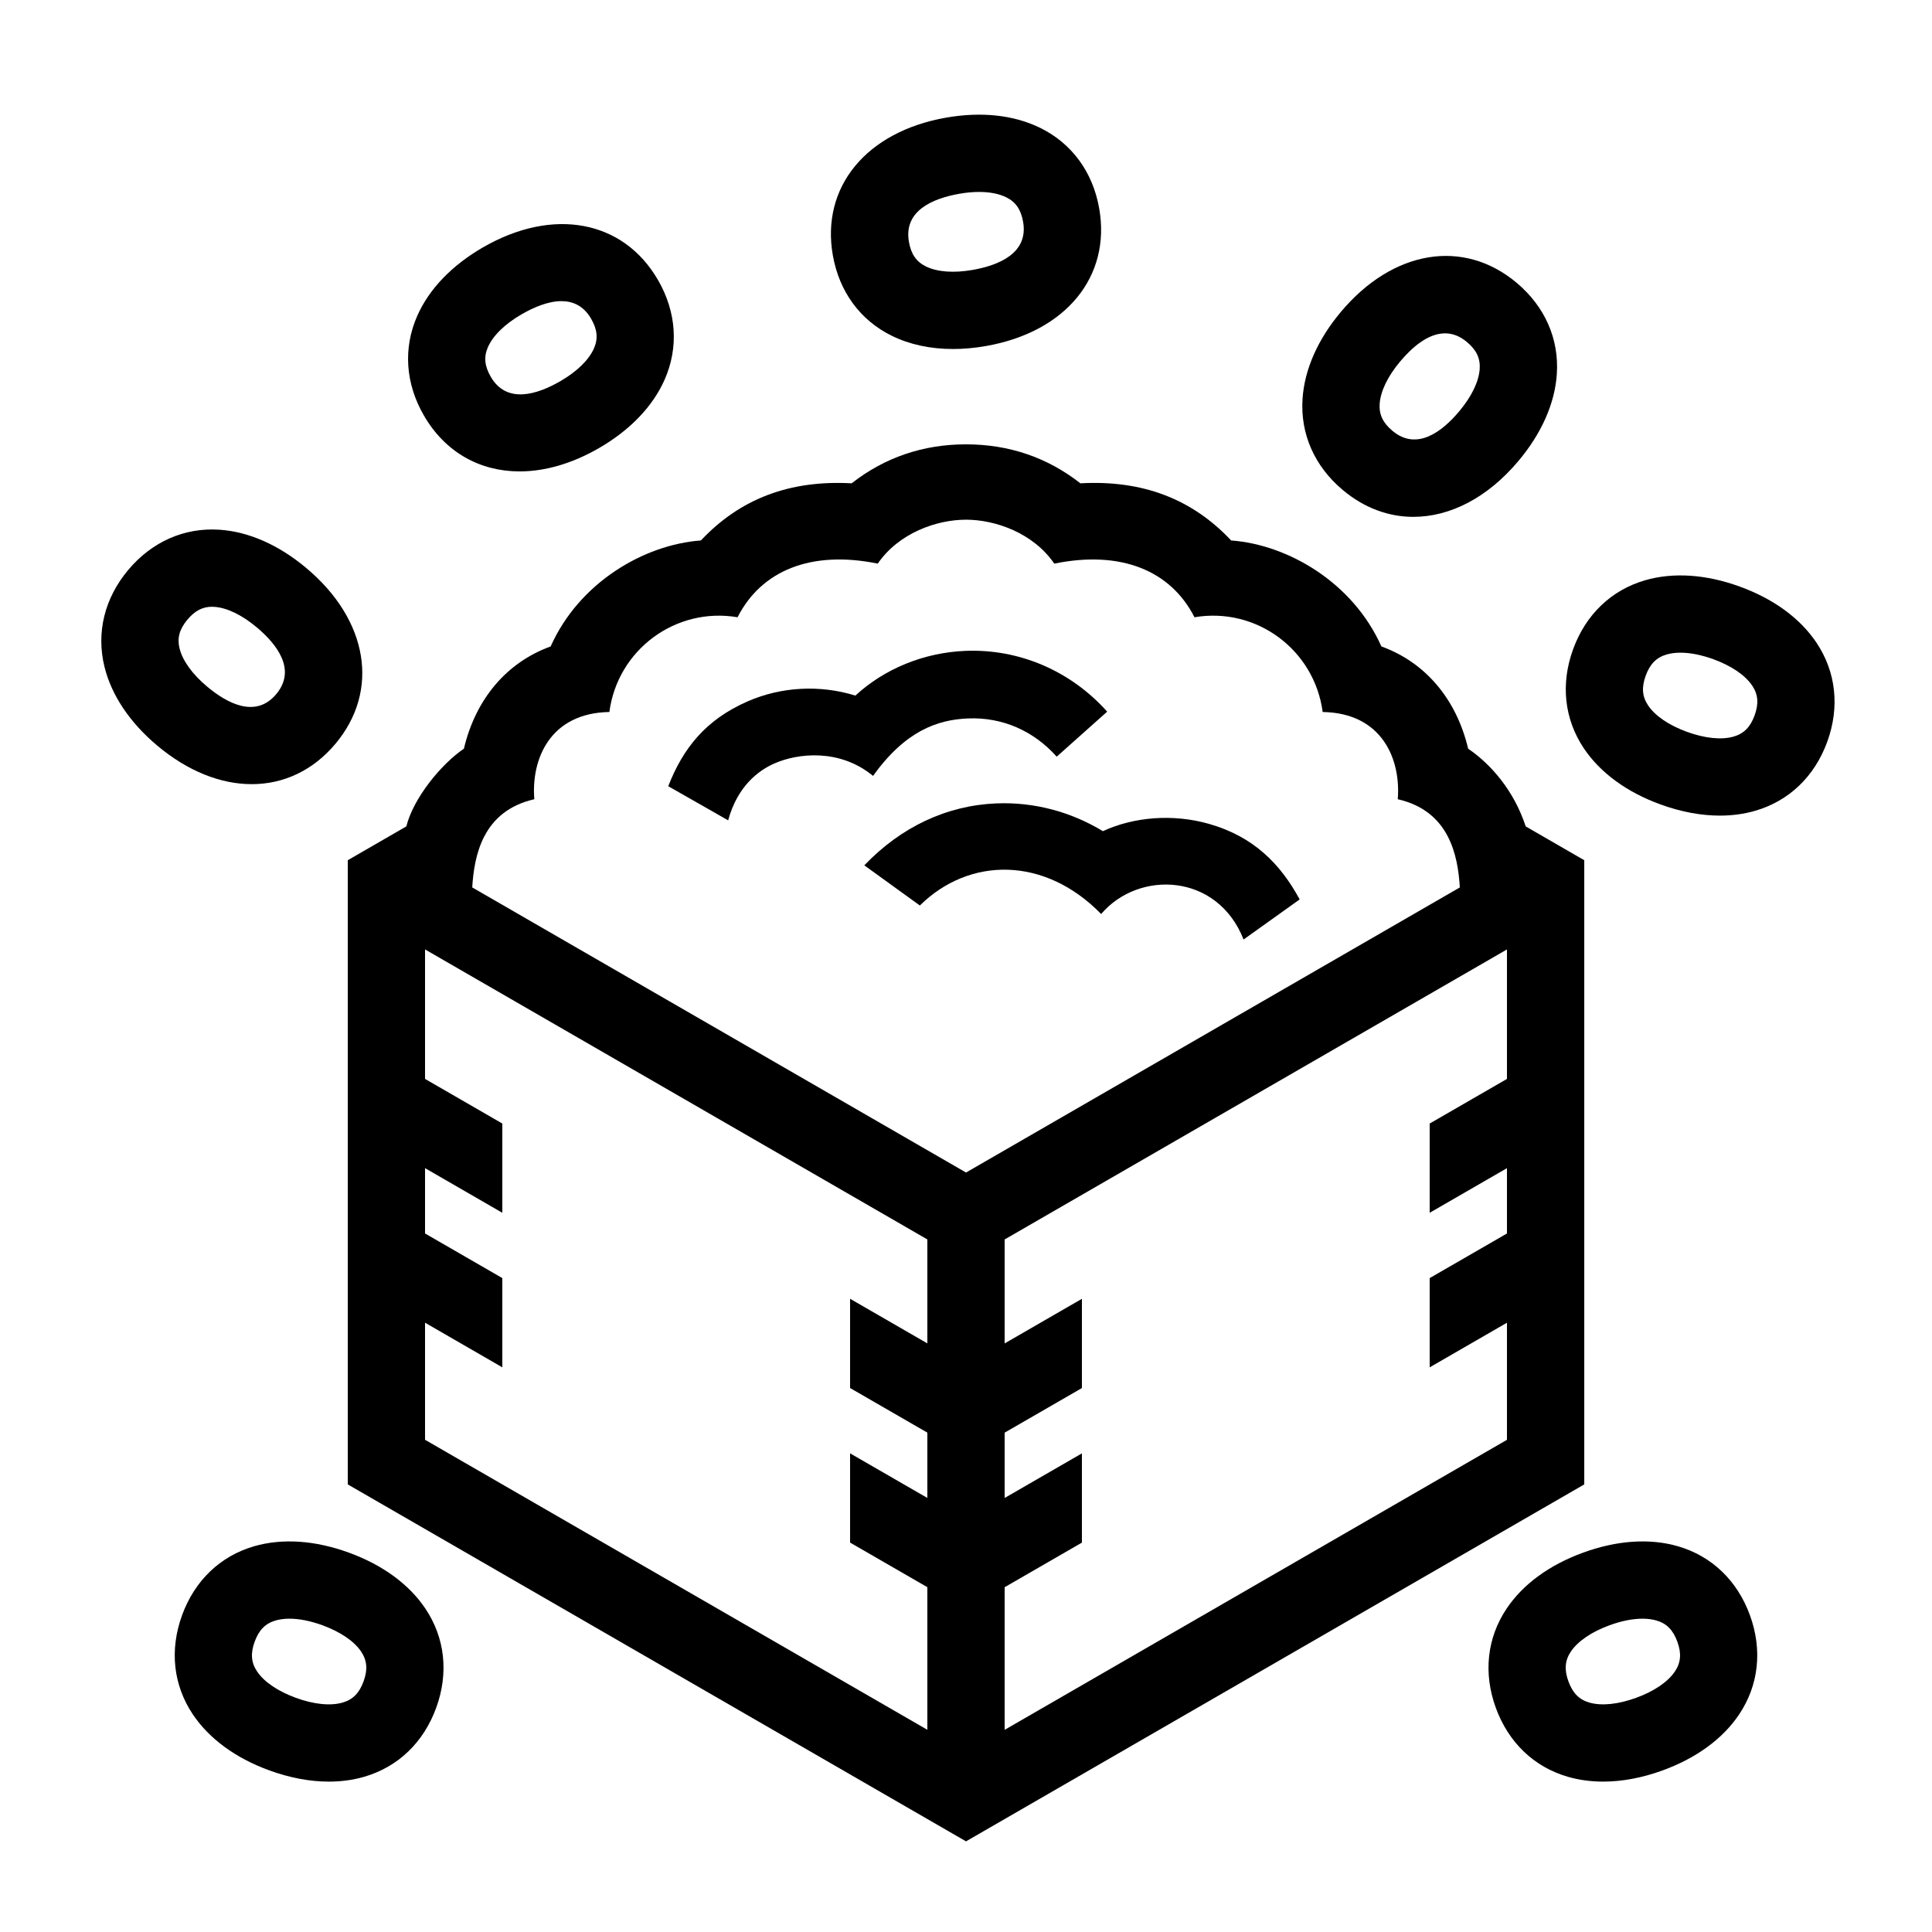
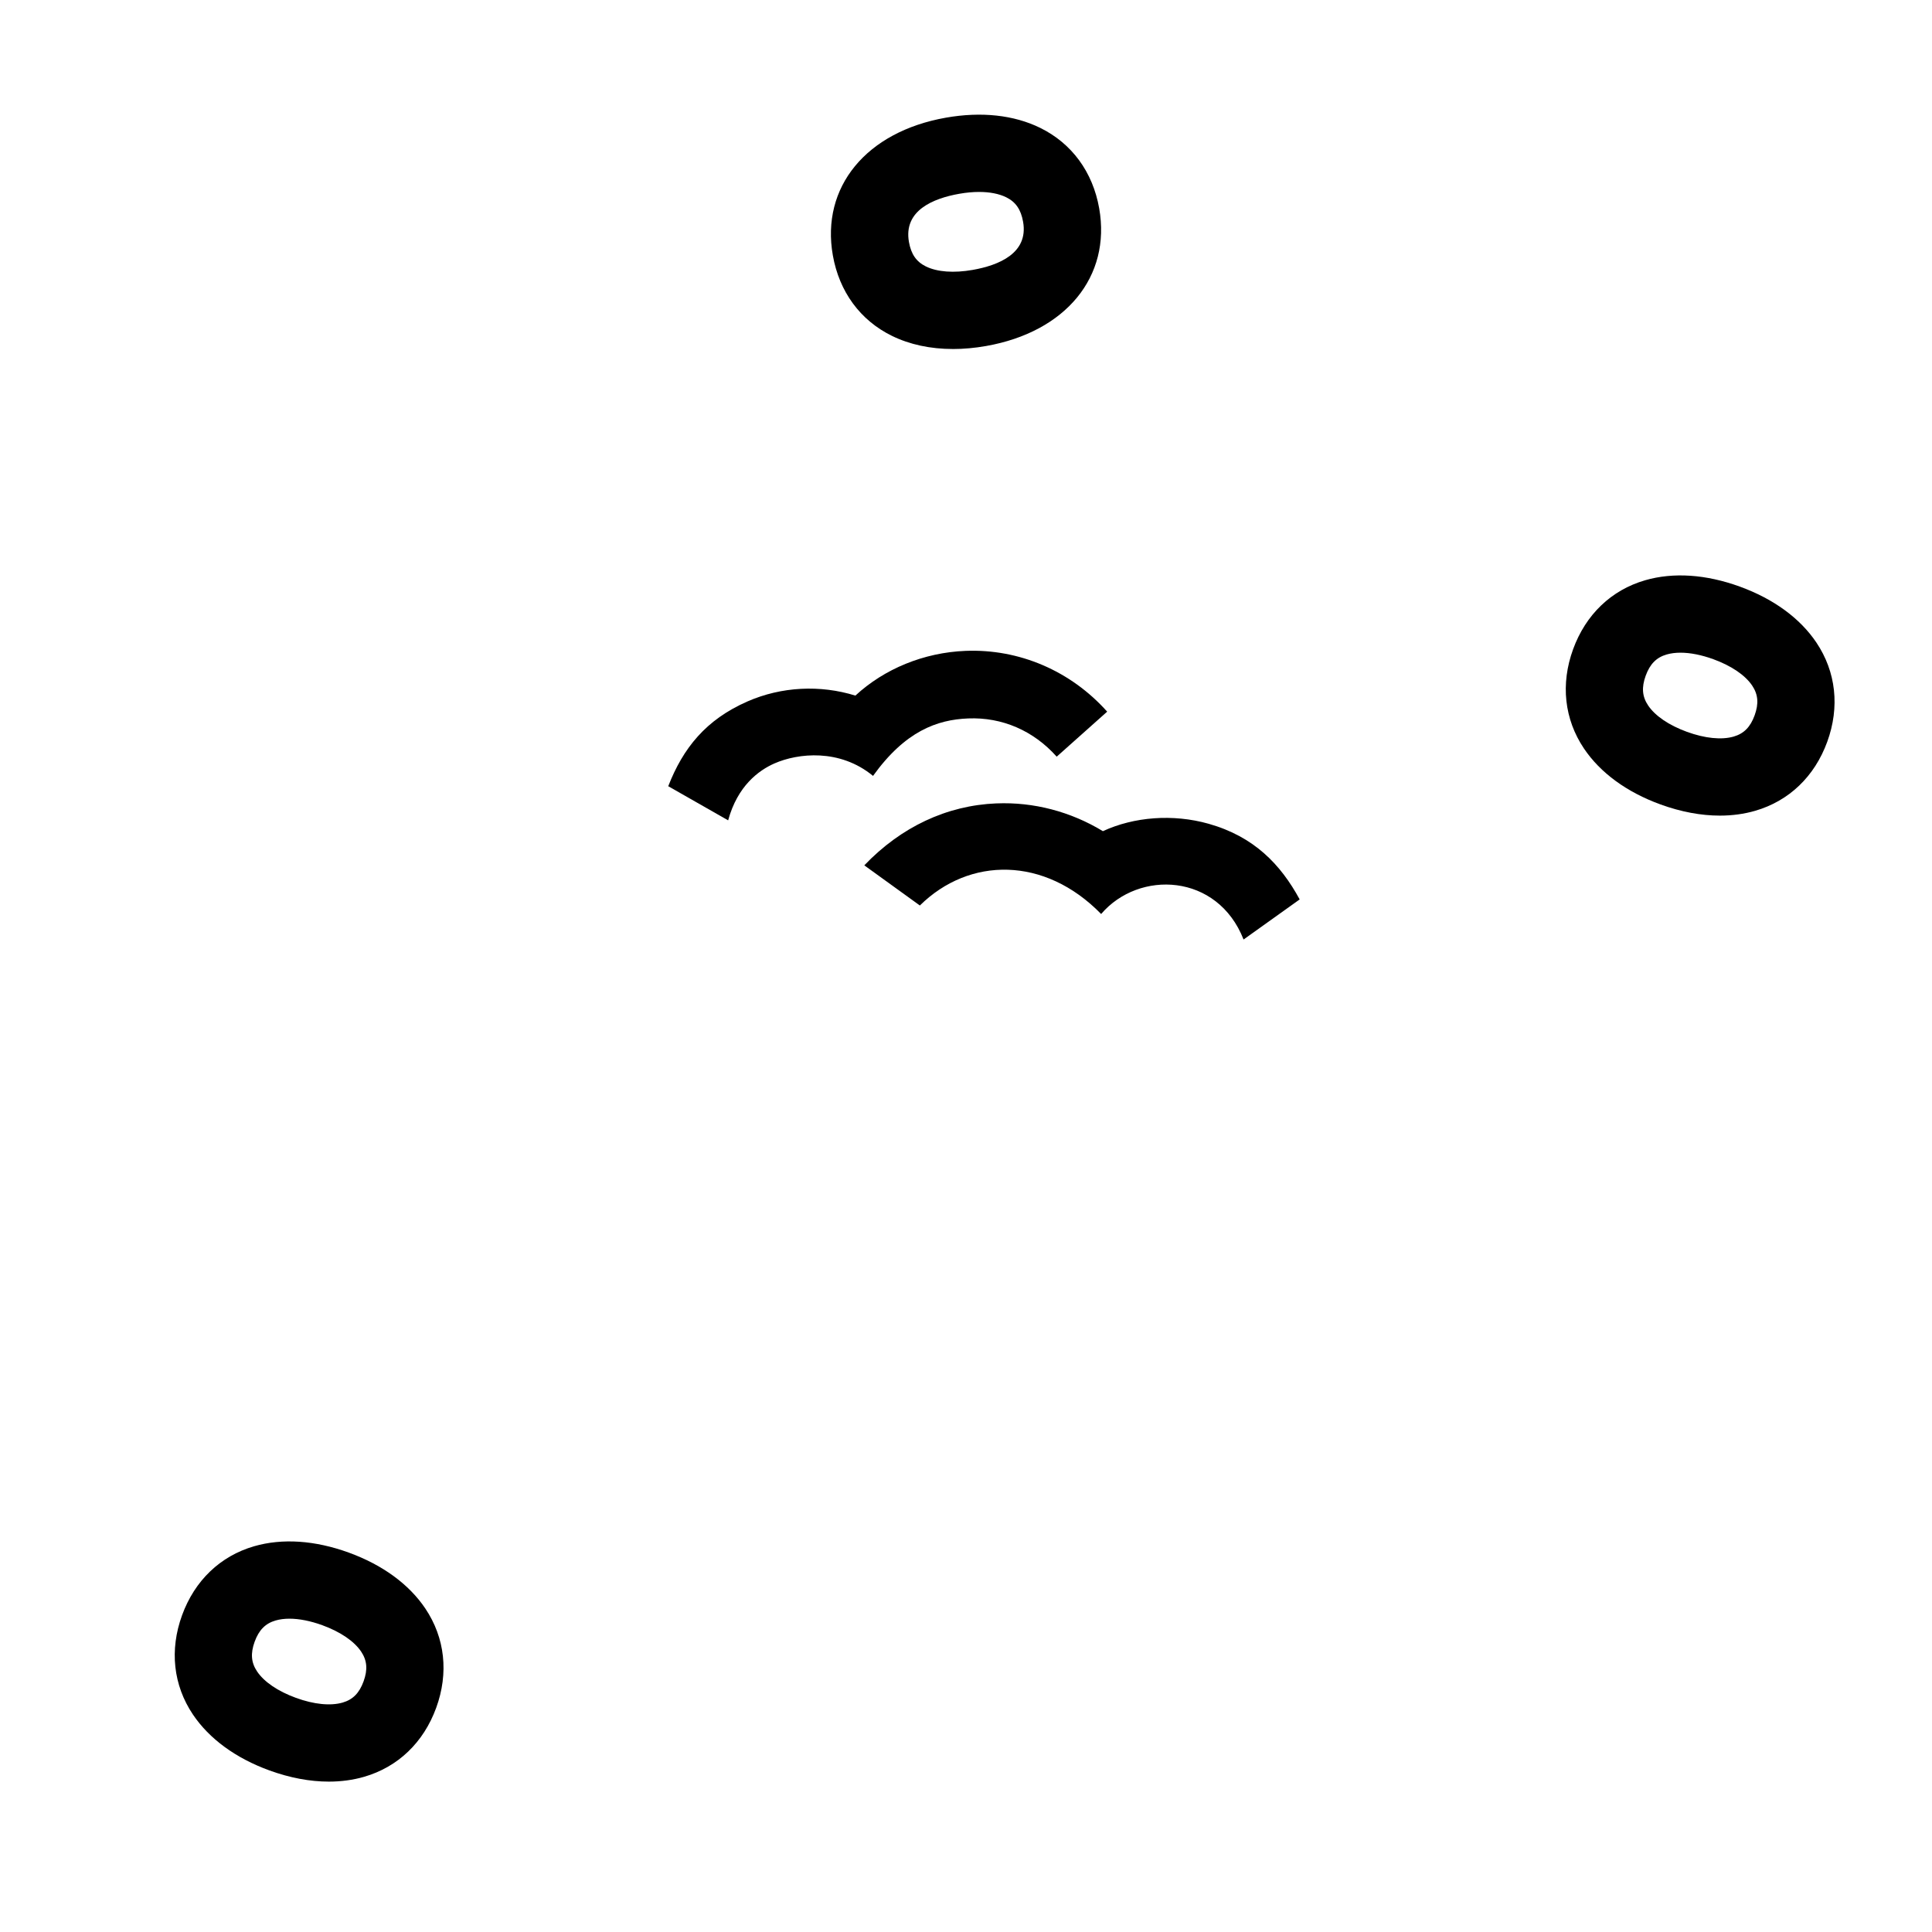
<svg xmlns="http://www.w3.org/2000/svg" id="icon" viewBox="0 0 1000 1000">
-   <path d="M268.95,244c-20.61,0-38.57-9.93-49.58-29-9.56-16.56-10.76-34.87-3.38-51.56,6.13-13.86,17.89-26.1,34-35.41,36.26-20.93,72.68-14.12,90.62,16.96h0c9.56,16.56,10.76,34.87,3.38,51.56-6.13,13.86-17.89,26.1-34,35.41-14.02,8.09-28.06,12.04-41.05,12.04Zm21.64-88.13c-6.83,0-14.28,3.16-20.6,6.81-8.59,4.96-14.78,10.98-17.42,16.95-2.23,5.04-1.79,9.78,1.44,15.37,8.27,14.32,24.13,9.16,35.98,2.32,8.59-4.96,14.78-10.98,17.42-16.95,2.23-5.04,1.79-9.78-1.44-15.37h0c-3.86-6.69-9.39-9.13-15.39-9.13Z" />
  <path d="M170.18,922.16c-9.76,0-20.13-1.94-30.7-5.78-17.48-6.36-31.18-16.38-39.63-28.96-10.17-15.15-12.17-33.39-5.62-51.36,6.54-17.97,19.79-30.66,37.32-35.73,14.56-4.21,31.5-3.07,48.98,3.29,17.48,6.36,31.18,16.38,39.63,28.96,10.17,15.15,12.17,33.39,5.62,51.36h0c-6.54,17.97-19.79,30.66-37.32,35.73-5.76,1.67-11.89,2.49-18.28,2.49Zm-20.35-84.33c-2.62,0-5.03,.31-7.17,.93-5.29,1.53-8.64,4.92-10.85,10.98-2.21,6.07-1.82,10.81,1.25,15.39,3.64,5.42,10.78,10.27,20.1,13.67s17.91,4.26,24.18,2.45c5.29-1.53,8.64-4.92,10.85-10.98h0c2.21-6.07,1.82-10.81-1.25-15.39-3.64-5.42-10.78-10.27-20.1-13.67-6.14-2.23-11.96-3.38-17.01-3.38Z" />
-   <path d="M130.3,405.88c-15.98,0-33.03-6.63-48.87-19.92-14.25-11.96-23.7-26.06-27.34-40.77-4.37-17.71-.01-35.54,12.28-50.19,12.29-14.65,29.08-22.04,47.29-20.81,15.12,1.02,30.65,7.88,44.9,19.84,32.07,26.91,38.12,63.47,15.06,90.96h0c-11.68,13.92-26.94,20.89-43.32,20.89Zm-20.57-91.82c-4.92,0-8.88,2.09-12.71,6.65-4.15,4.94-5.41,9.54-4.09,14.89,1.57,6.34,6.61,13.34,14.21,19.72,10.48,8.8,25.21,16.63,35.84,3.96,10.62-12.66,.36-25.81-10.13-34.6-7.6-6.38-15.37-10.13-21.89-10.57-.42-.03-.83-.04-1.24-.04Z" />
-   <path d="M731.61,267.53c-12.86,0-25.47-4.57-36.6-13.91-14.65-12.29-22.04-29.09-20.81-47.29,1.02-15.12,7.88-30.65,19.84-44.9,26.91-32.07,63.47-38.13,90.96-15.06,14.65,12.29,22.04,29.09,20.81,47.29-1.02,15.12-7.88,30.65-19.84,44.9-16.02,19.09-35.45,28.96-54.36,28.96Zm16.34-94.99c-8.79,0-17.1,7.25-23.27,14.61-6.38,7.6-10.13,15.37-10.57,21.89-.37,5.5,1.67,9.8,6.61,13.95,12.66,10.62,25.81,.36,34.6-10.13,6.38-7.6,10.13-15.37,10.57-21.89,.37-5.5-1.67-9.8-6.61-13.95-3.78-3.17-7.6-4.48-11.33-4.48Z" />
  <path d="M493.25,180.64c-11.67,0-22.4-2.29-31.63-6.82-16.38-8.04-27.23-22.83-30.55-41.67-6.23-35.34,17.29-63.97,58.52-71.24,18.32-3.23,35.19-1.41,48.8,5.27,16.38,8.04,27.23,22.83,30.55,41.67h0c6.23,35.34-17.29,63.97-58.52,71.24-5.89,1.04-11.64,1.56-17.17,1.56Zm13.54-81.29c-3.21,0-6.65,.31-10.26,.95-13.48,2.38-28.94,8.63-26.07,24.91,1.12,6.36,3.83,10.27,8.78,12.7,5.86,2.88,14.47,3.51,24.24,1.79,13.48-2.38,28.94-8.63,26.07-24.91h0c-1.12-6.36-3.83-10.27-8.78-12.7-3.7-1.81-8.49-2.74-13.98-2.74Z" />
  <path d="M890.18,422.16c-9.76,0-20.13-1.94-30.7-5.78-17.48-6.36-31.18-16.38-39.63-28.96-10.17-15.15-12.17-33.39-5.62-51.36,6.54-17.97,19.79-30.66,37.32-35.73,14.56-4.21,31.5-3.07,48.98,3.29,17.48,6.36,31.18,16.38,39.63,28.96,10.17,15.15,12.17,33.39,5.62,51.36h0c-6.54,17.97-19.79,30.66-37.32,35.73-5.76,1.67-11.89,2.49-18.28,2.49Zm-20.35-84.33c-2.62,0-5.03,.31-7.17,.93-5.29,1.53-8.64,4.92-10.85,10.98-2.21,6.07-1.82,10.81,1.25,15.39,3.64,5.42,10.78,10.27,20.1,13.67,9.32,3.39,17.91,4.26,24.18,2.45,5.29-1.53,8.64-4.92,10.85-10.98h0c2.21-6.07,1.82-10.81-1.25-15.39-3.64-5.42-10.78-10.27-20.1-13.67-6.14-2.23-11.96-3.38-17.01-3.38Z" />
-   <path d="M829.82,922.16c-6.39,0-12.52-.83-18.28-2.49-17.53-5.07-30.78-17.76-37.32-35.73-6.54-17.97-4.54-36.21,5.62-51.36,8.45-12.59,22.15-22.6,39.63-28.96,17.48-6.36,34.42-7.5,48.98-3.29,17.53,5.07,30.78,17.76,37.32,35.73,6.54,17.97,4.54,36.21-5.62,51.36-8.45,12.59-22.15,22.6-39.63,28.96-10.57,3.85-20.93,5.78-30.7,5.78Zm20.35-84.33c-5.05,0-10.87,1.14-17.01,3.38-9.32,3.39-16.46,8.25-20.1,13.67-3.07,4.58-3.46,9.32-1.25,15.39,2.21,6.06,5.55,9.45,10.85,10.98,6.27,1.81,14.86,.94,24.18-2.45,9.32-3.39,16.46-8.25,20.1-13.67,3.07-4.58,3.46-9.32,1.25-15.39h0c-2.21-6.06-5.55-9.45-10.85-10.98-2.14-.62-4.55-.93-7.17-.93Z" />
  <g>
-     <path d="M789.7,427.75c-6.04-18.48-17.98-32.2-29.79-40.23-6.1-25.77-22.18-44.68-44.91-52.93-14.7-33-48.2-52.66-77.76-54.85-20.31-21.61-45.99-31.34-78.03-29.58-17.1-13.39-36.97-20.17-59.2-20.17s-42.1,6.78-59.2,20.17c-32.05-1.76-57.72,7.97-78.03,29.58-29.56,2.18-63.06,21.85-77.76,54.85-22.73,8.24-38.81,27.15-44.91,52.93-11.81,8.03-26.14,25.58-29.79,40.22l-30.31,17.5v323.09l320,184.75,320-184.75V445.25l-30.3-17.5Zm-474.29-59.22c4.24-32.16,34.24-54.49,66.35-49.04,12.34-24.23,38.12-34.79,72.57-27.76,10.89-15.92,30.59-22.74,45.68-22.74s34.79,6.83,45.68,22.74c34.45-7.03,60.23,3.53,72.57,27.76,32.1-5.45,62.1,16.88,66.35,49.04,30.87,.51,40.53,24.56,38.87,45.15,26.67,6.08,31.11,28.99,32.13,45.65l-255.59,147.57-255.59-147.57c1.02-16.66,5.47-39.57,32.13-45.65-1.67-20.59,8-44.64,38.87-45.15Zm-95.41,316.1l40,23.1v-46.19l-40-23.1v-33.81l40,23.1v-46.19l-40-23.1v-67.02l260,150.11v53.81l-40-23.09v46.19l40,23.09v33.81l-40-23.09v46.19l40,23.09v73.81l-260-150.11v-60.61Zm300,210.72v-73.81l40-23.09v-46.19l-40,23.09v-33.81l40-23.09v-46.19l-40,23.09v-53.81l260-150.11v67.02l-40,23.09v46.19l40-23.09v33.81l-40,23.09v46.19l40-23.09v60.61l-260,150.11Z" />
    <path d="M400.92,395.12c12.09-5.29,33.69-7.74,50.96,6.48,16.67-23.17,33.12-29.09,49.26-29.74,17.54-.71,33.79,6.32,45.81,19.79l26.12-23.3c-18.84-21.12-45.58-32.58-73.34-31.46-21.59,.87-42.04,9.32-56.98,23.15-18.17-5.65-38.24-4.69-55.85,3.02-21.59,9.45-33.35,24.21-41.02,43.88l31.01,17.67c4.86-17.81,15.75-25.86,24.03-29.49Z" />
    <path d="M515.75,415.83c-25.67,1.05-49.32,12.14-68.39,32.07l28.76,20.78c25.59-25.24,64.59-25.57,93.83,4.41,19.59-22.93,60.26-21.15,73.72,13.2l29.04-20.75c-9.83-18.1-23.58-32.51-47.13-39.16-18.44-5.21-38.66-3.61-54.72,3.83-16.65-10.11-35.83-15.17-55.1-14.37Z" />
  </g>
</svg>